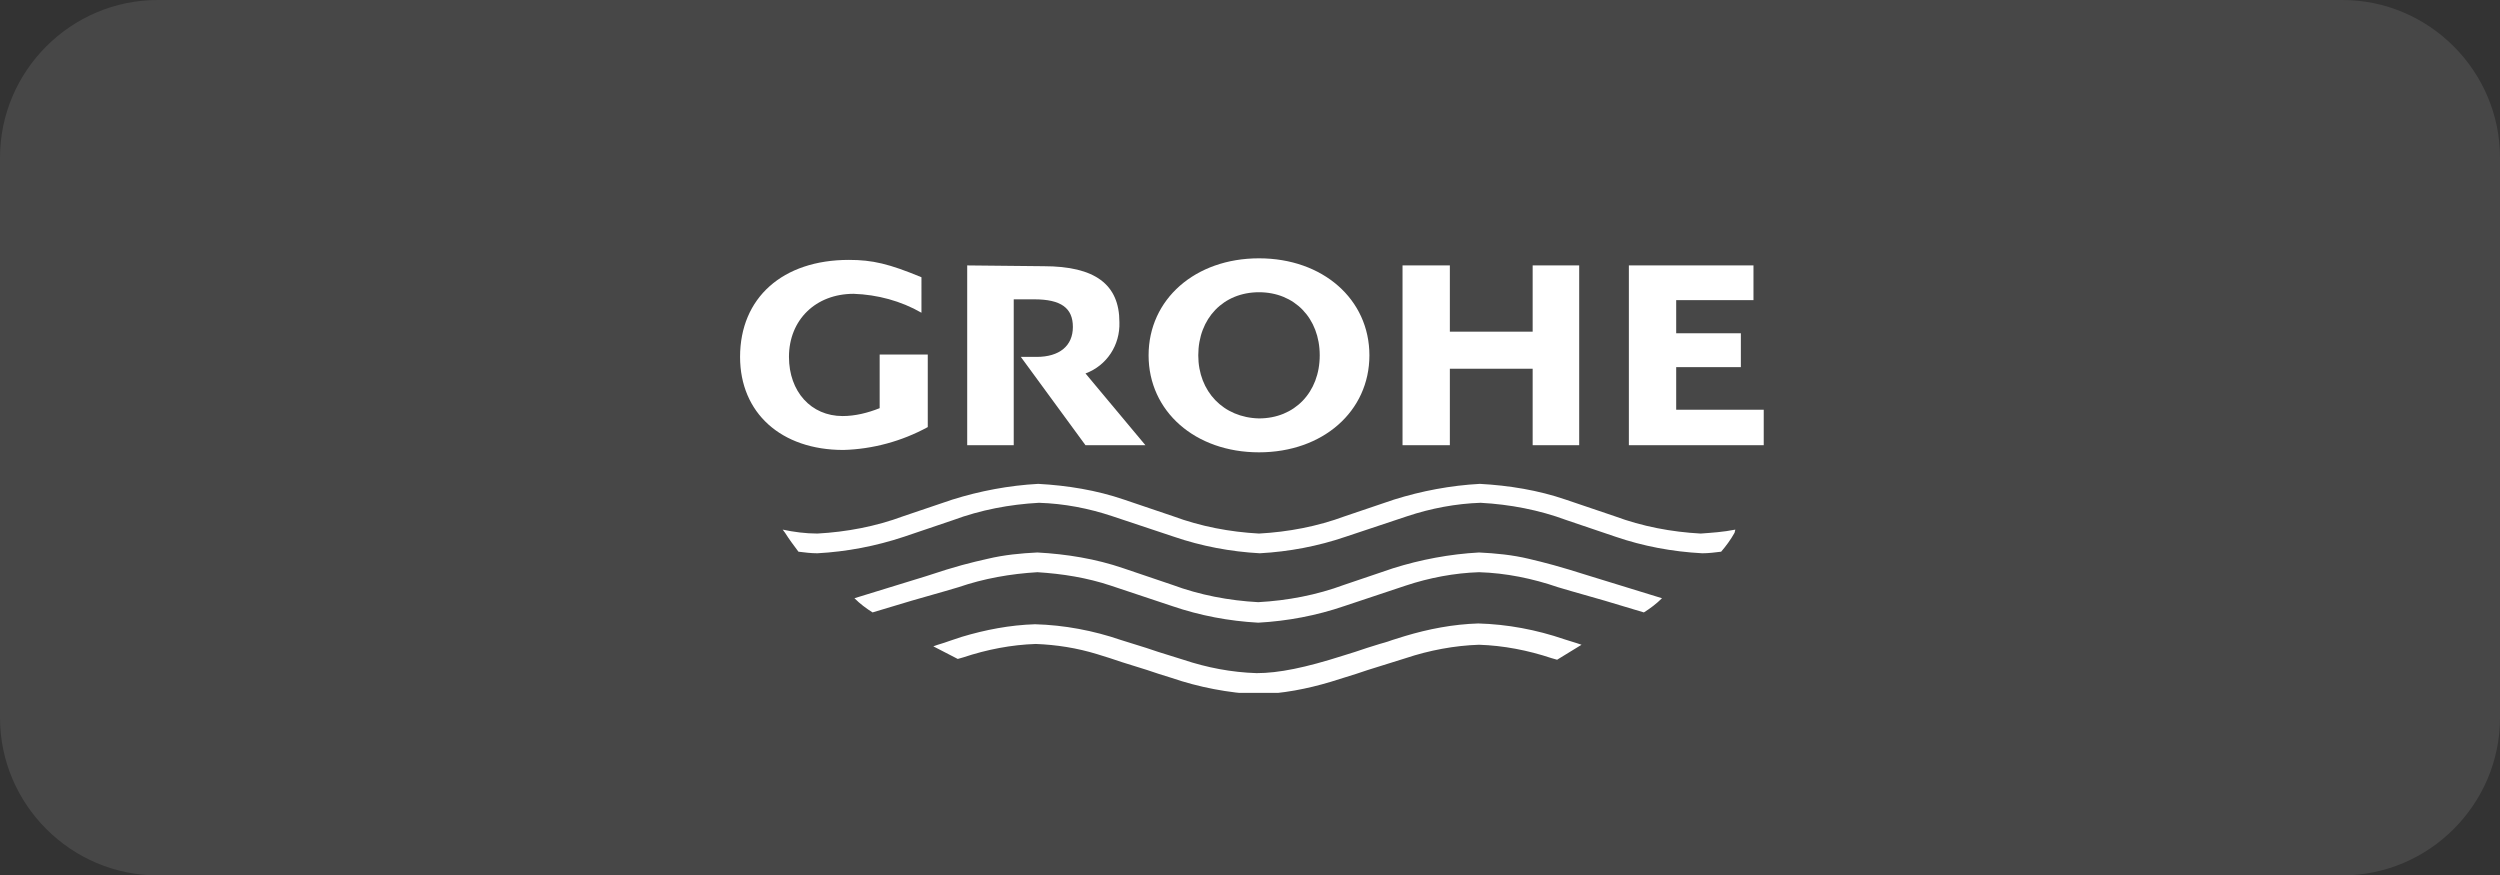
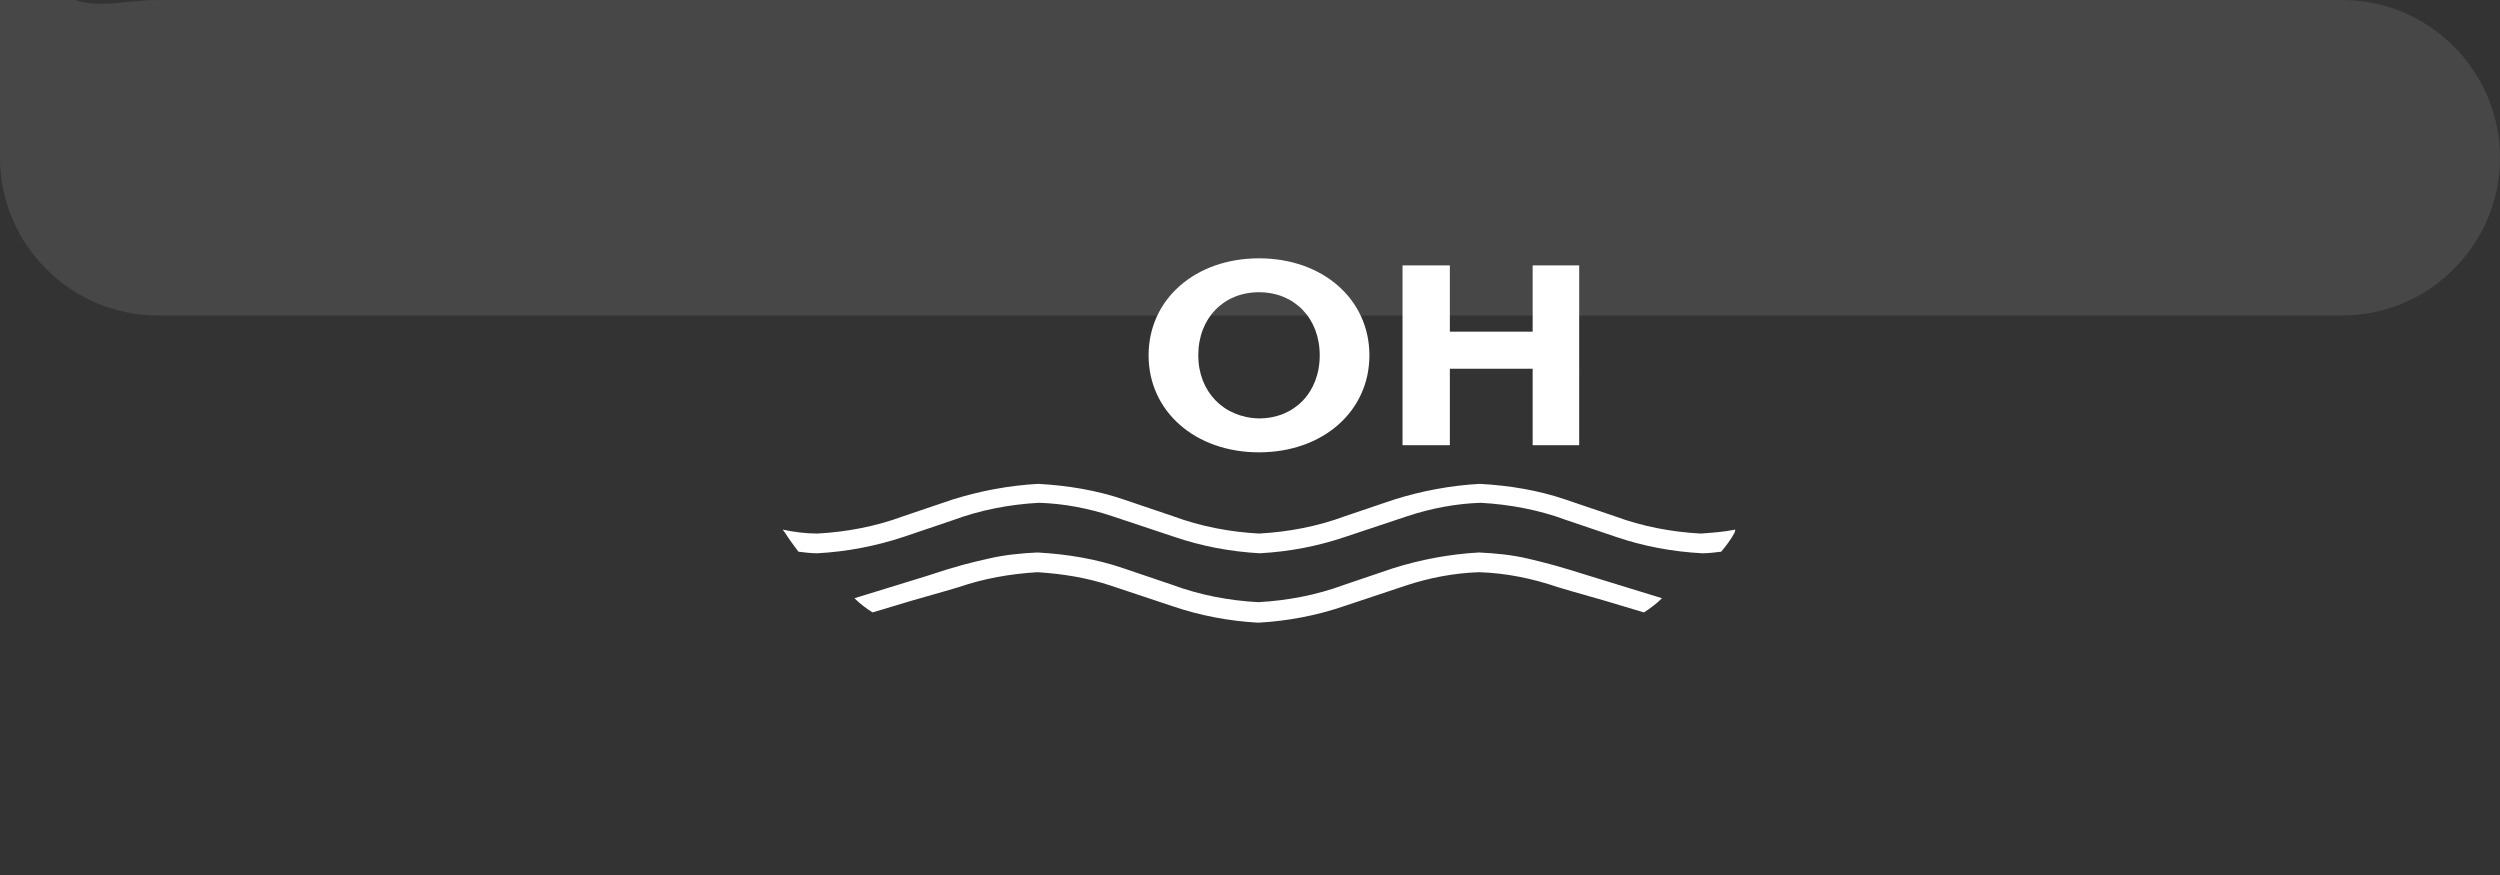
<svg xmlns="http://www.w3.org/2000/svg" xmlns:xlink="http://www.w3.org/1999/xlink" version="1.1" id="Ebene_1" x="0px" y="0px" viewBox="0 0 317 111" style="enable-background:new 0 0 317 111;" xml:space="preserve">
  <rect x="0" y="0" width="317" height="111" fill="#333333" stroke="none" />
  <style type="text/css">
	.st0{opacity:0.1;fill:#FFFFFF;enable-background:new    ;}
	.st1{clip-path:url(#SVGID_00000120523944125462625890000005858974066493494924_);}
	.st2{fill-rule:evenodd;clip-rule:evenodd;fill:#FFFFFF;}
</style>
  <g id="Gruppe_873" transform="translate(-300 -3227)">
-     <path id="Rechteck_62" class="st0" d="M320,3227h277c11,0,20,9,20,20v71c0,11-9,20-20,20H320c-11,0-20-9-20-20v-71   C300,3236,309,3227,320,3227z" />
+     <path id="Rechteck_62" class="st0" d="M320,3227h277c11,0,20,9,20,20c0,11-9,20-20,20H320c-11,0-20-9-20-20v-71   C300,3236,309,3227,320,3227z" />
    <g id="Gruppe_866" transform="translate(393.841 3259.755)">
      <g>
        <defs>
          <rect id="SVGID_1_" x="0" y="0" width="129.8" height="55.1" />
        </defs>
        <clipPath id="SVGID_00000087397835137869739240000002992156334208132495_">
          <use xlink:href="#SVGID_1_" style="overflow:visible;" />
        </clipPath>
        <g id="Gruppe_865" transform="translate(0 0)" style="clip-path:url(#SVGID_00000087397835137869739240000002992156334208132495_);">
          <path id="Pfad_138" class="st2" d="M126.2,34.4c-1.5,0.3-3,0.4-4.4,0.5c-3.7-0.2-7.4-0.9-10.9-2.2l-6.2-2.1      c-3.5-1.2-7.2-1.8-10.9-2c-3.7,0.2-7.4,0.9-10.9,2l-6.2,2.1c-3.5,1.3-7.2,2-10.9,2.2c-3.7-0.2-7.4-0.9-10.9-2.2l-6.2-2.1      c-3.5-1.2-7.2-1.8-10.9-2c-3.7,0.2-7.4,0.9-10.9,2l-6.2,2.1c-3.5,1.3-7.2,2-10.9,2.2c-1.5,0-3-0.2-4.4-0.5l0.3,0.4      c0.5,0.8,1.1,1.6,1.7,2.4c0.8,0.1,1.6,0.2,2.4,0.2c3.7-0.2,7.4-0.9,11-2.1l6.2-2.1c3.5-1.3,7.2-2,10.9-2.2      c3.2,0.1,6.3,0.7,9.3,1.7l7.8,2.6c3.5,1.2,7.2,1.9,10.9,2.1c3.7-0.2,7.4-0.9,10.9-2.1l7.8-2.6c3-1,6.2-1.6,9.3-1.7      c3.7,0.2,7.4,0.9,10.9,2.2l6.2,2.1c3.5,1.2,7.2,1.9,11,2.1c0.8,0,1.6-0.1,2.4-0.2c0.6-0.7,1.2-1.5,1.7-2.4L126.2,34.4z" />
          <path id="Pfad_139" class="st2" d="M116.9,43.1l-9.1-2.8c-4.1-1.3-5.7-1.7-7.8-2.2c-2.1-0.5-4.2-0.7-6.3-0.8      c-3.7,0.2-7.4,0.9-10.9,2l-6.2,2.1c-3.5,1.3-7.2,2-10.9,2.2c-3.7-0.2-7.4-0.9-10.9-2.2l-6.2-2.1c-3.5-1.2-7.2-1.8-10.9-2      c-2.1,0.1-4.2,0.3-6.3,0.8c-2.2,0.5-3.9,0.9-7.8,2.2l-9.1,2.8c0.7,0.7,1.5,1.3,2.3,1.8l5-1.5l4.2-1.2l1.7-0.5      c3.2-1.1,6.6-1.7,10-1.9c3.2,0.2,6.3,0.7,9.3,1.7l7.8,2.6c3.5,1.2,7.2,1.9,10.9,2.1c3.7-0.2,7.4-0.9,10.9-2.1l7.8-2.6      c3-1,6.2-1.6,9.3-1.7c3.4,0.1,6.8,0.8,10,1.9l1.7,0.5l4.2,1.2l5,1.5C115.4,44.4,116.2,43.8,116.9,43.1" />
-           <path id="Pfad_140" class="st2" d="M106.7,49l-0.6-0.2l-1.6-0.5c-3.5-1.2-7.2-1.9-10.9-2c-3.2,0.1-6.3,0.7-9.3,1.6l-1.6,0.5      c-0.8,0.3-1.3,0.4-1.6,0.5l-1.6,0.5l-1.5,0.5l-1.6,0.5c-4.7,1.5-8.1,2.2-10.9,2.2c-3.2-0.1-6.3-0.7-9.3-1.7l-1.6-0.5l-1.6-0.5      l-1.5-0.5l-1.6-0.5l-1.6-0.5c-3.5-1.2-7.2-1.9-10.9-2c-3.2,0.1-6.3,0.7-9.3,1.6l-1.5,0.5c-1.1,0.4-1.3,0.4-2.1,0.7l3.1,1.6      l0.7-0.2c3-1,6.1-1.6,9.2-1.7c2.6,0.1,5.2,0.5,7.8,1.3l1.6,0.5l1.5,0.5l1.6,0.5l1.6,0.5l1.5,0.5l1.6,0.5      c3.5,1.2,7.2,1.9,10.9,2.1c3.2-0.1,6.3-0.7,9.3-1.6l1.6-0.5l1.6-0.5l1.5-0.5l1.6-0.5l1.6-0.5l1.6-0.5c3-1,6.2-1.6,9.3-1.7      c3.1,0.1,6.2,0.7,9.2,1.7l0.7,0.2L106.7,49z" />
-           <path id="Pfad_141" class="st2" d="M17.7,12.2V19c-1.5,0.6-3.1,1-4.7,1c-4,0-6.8-3.1-6.8-7.5c0-4.7,3.4-8,8.2-8      c3,0.1,6,0.9,8.6,2.4V2.4c-4.1-1.7-6.2-2.2-9.2-2.2C5.4,0.2,0,5,0,12.5c0,7.1,5.2,11.8,13.1,11.8c3.7-0.1,7.4-1.1,10.7-2.9v-9.2      H17.7z" />
-           <path id="Pfad_142" class="st2" d="M28.8,0.9v22.8h5.9V5.2h2.6c3.4,0,4.9,1.1,4.9,3.5c0,2.4-1.7,3.8-4.6,3.8l-1.3,0h-0.7      l8.2,11.2h7.6l-7.6-9.1c2.7-1,4.4-3.6,4.3-6.5c0-4.8-3.1-7.1-9.6-7.1L28.8,0.9z" />
          <path id="Pfad_143" class="st2" d="M84,0.9v22.8H90v-9.7h10.5v9.7h5.9V0.9h-5.9v8.4H90V0.9H84z" />
-           <path id="Pfad_144" class="st2" d="M112.7,0.9v22.8h17.1v-4.5h-11.1v-5.4h8.2V9.5h-8.2V5.3h9.8V0.9H112.7z" />
          <path id="Pfad_145" class="st2" d="M58.1,12.3c0-4.7,3.2-8,7.7-8s7.7,3.3,7.7,8s-3.2,8-7.7,8C61.3,20.2,58.1,16.9,58.1,12.3       M51.8,12.3c0,7.1,5.9,12.3,14,12.3s14-5.2,14-12.3S73.9,0,65.8,0S51.8,5.2,51.8,12.3" />
        </g>
      </g>
    </g>
  </g>
</svg>